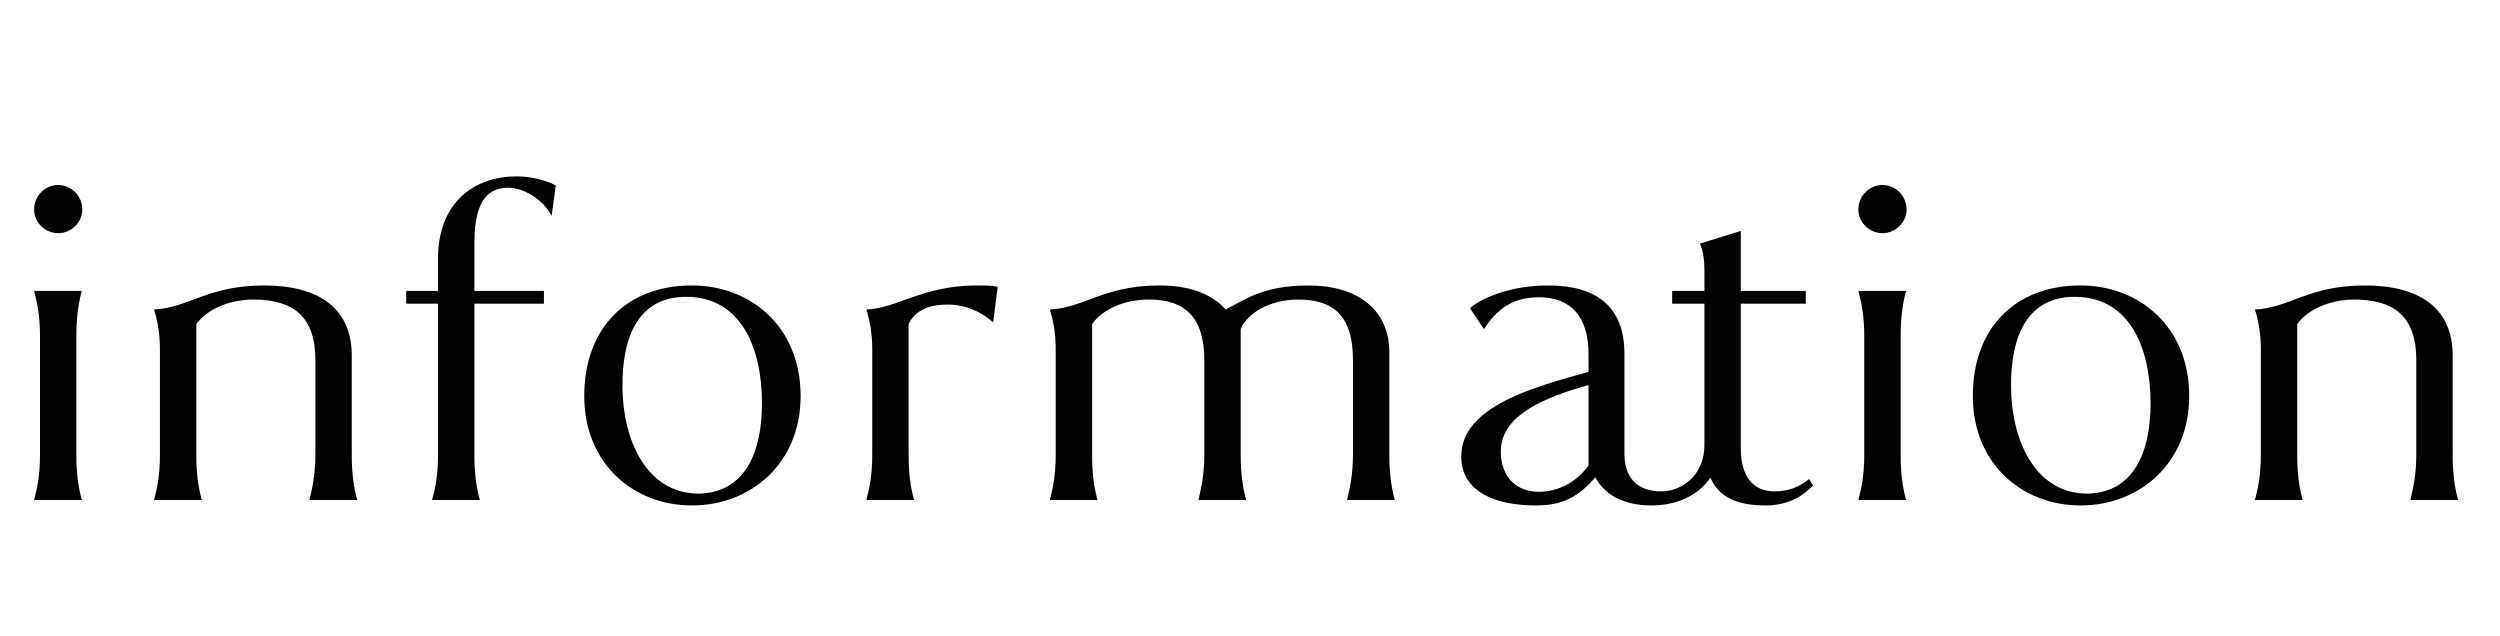
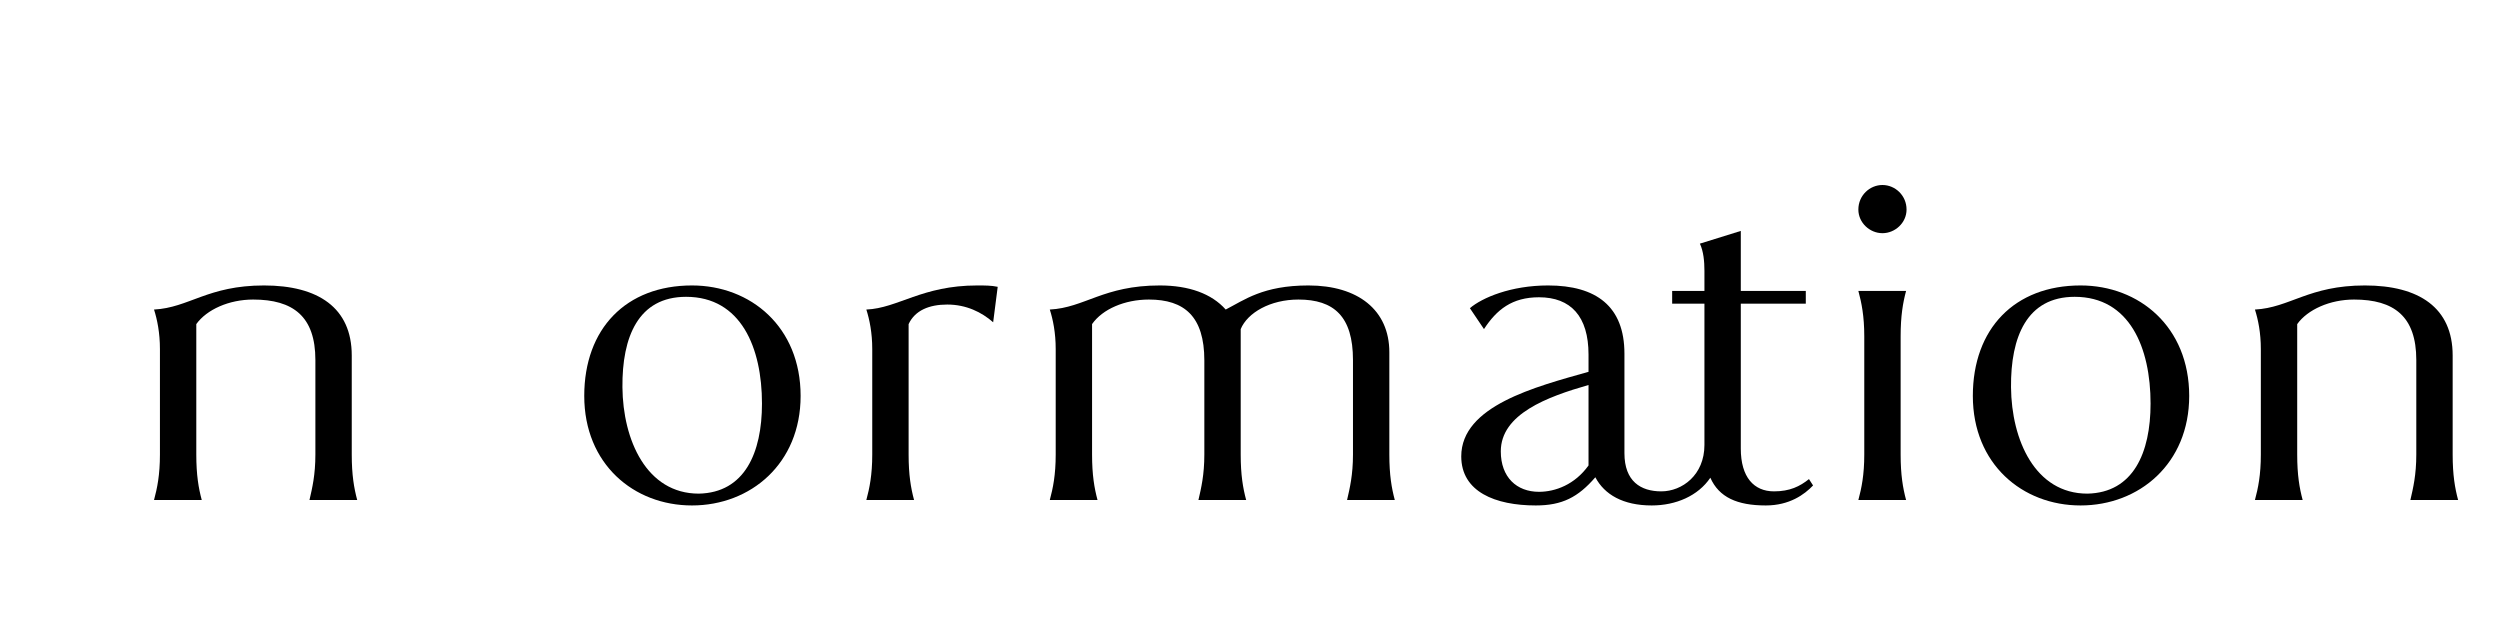
<svg xmlns="http://www.w3.org/2000/svg" width="110" height="28" viewBox="0 0 110 28" fill="none">
-   <path d="M107.917 20C107.917 20.9 108.017 21.48 108.157 22H106.057C106.177 21.48 106.317 20.9 106.317 20V15.84C106.317 13.92 105.337 13.18 103.577 13.18C102.517 13.18 101.537 13.62 101.077 14.26V20C101.077 20.9 101.177 21.48 101.317 22H99.217C99.357 21.48 99.477 20.9 99.477 20V15.36C99.477 14.64 99.357 14.06 99.217 13.62C100.757 13.54 101.577 12.56 104.057 12.56C106.437 12.56 107.917 13.54 107.917 15.64V20Z" fill="black" />
+   <path d="M107.917 20C107.917 20.9 108.017 21.48 108.157 22H106.057C106.177 21.48 106.317 20.9 106.317 20V15.84C106.317 13.92 105.337 13.18 103.577 13.18C102.517 13.18 101.537 13.62 101.077 14.26V20C101.077 20.9 101.177 21.48 101.317 22H99.217C99.357 21.48 99.477 20.9 99.477 20V15.36C99.477 14.64 99.357 14.06 99.217 13.62C100.757 13.54 101.577 12.56 104.057 12.56C106.437 12.56 107.917 13.54 107.917 15.64V20" fill="black" />
  <path d="M94.625 17.76C94.625 15.3 93.705 13.06 91.285 13.06C89.185 13.06 88.465 14.82 88.485 17.04C88.505 19.36 89.545 21.72 91.845 21.72C93.865 21.68 94.625 19.92 94.625 17.76ZM91.545 12.56C94.125 12.56 96.325 14.38 96.325 17.42C96.325 20.4 94.125 22.24 91.545 22.24C88.985 22.24 86.805 20.42 86.805 17.42C86.805 14.46 88.645 12.56 91.545 12.56Z" fill="black" />
  <path d="M83.628 20C83.628 20.9 83.728 21.48 83.868 22H81.768C81.908 21.48 82.028 20.9 82.028 20V14.8C82.028 13.9 81.908 13.32 81.768 12.8H83.868C83.728 13.32 83.628 13.9 83.628 14.8V20ZM83.888 9.22C83.888 8.6 83.388 8.14 82.828 8.14C82.268 8.14 81.768 8.6 81.768 9.22C81.768 9.8 82.268 10.26 82.828 10.26C83.388 10.26 83.888 9.8 83.888 9.22Z" fill="black" />
  <path d="M76.595 19.74C76.595 21 77.175 21.62 78.055 21.62C78.755 21.62 79.195 21.4 79.595 21.08L79.775 21.36C79.395 21.76 78.735 22.24 77.695 22.24C76.435 22.24 75.635 21.88 75.255 21.02C74.715 21.82 73.735 22.24 72.675 22.24C71.415 22.24 70.595 21.76 70.195 21C69.435 21.88 68.735 22.24 67.575 22.24C65.795 22.24 64.295 21.64 64.295 20.08C64.295 17.86 67.555 17.02 69.895 16.36V15.6C69.895 13.92 69.115 13.08 67.715 13.08C66.535 13.08 65.855 13.62 65.295 14.48L64.675 13.56C65.215 13.1 66.475 12.56 68.115 12.56C70.235 12.56 71.475 13.48 71.475 15.56V19.94C71.475 21.18 72.195 21.62 73.095 21.62C74.015 21.62 74.995 20.9 74.995 19.58V13.36H73.575V12.8H74.995V11.92C74.995 11.5 74.955 11.06 74.795 10.72L76.595 10.16V12.8H79.455V13.36H76.595V19.74ZM66.035 19.86C66.035 21 66.735 21.64 67.715 21.64C68.435 21.64 69.295 21.32 69.895 20.48V16.94C68.075 17.46 66.035 18.22 66.035 19.86Z" fill="black" />
  <path d="M54.591 20C54.591 20.9 54.691 21.48 54.831 22H52.731C52.851 21.48 52.991 20.9 52.991 20V15.86C52.991 13.92 52.111 13.18 50.551 13.18C49.491 13.18 48.511 13.6 48.051 14.26V20C48.051 20.9 48.151 21.48 48.291 22H46.191C46.331 21.48 46.451 20.9 46.451 20V15.36C46.451 14.64 46.331 14.06 46.191 13.62C47.731 13.54 48.551 12.56 51.031 12.56C52.311 12.56 53.311 12.92 53.931 13.62C54.751 13.2 55.571 12.56 57.571 12.56C59.751 12.56 61.131 13.64 61.131 15.5V20C61.131 20.9 61.231 21.48 61.371 22H59.271C59.391 21.48 59.531 20.9 59.531 20V15.84C59.531 13.92 58.691 13.18 57.131 13.18C55.891 13.18 54.891 13.76 54.591 14.48V20Z" fill="black" />
  <path d="M39.979 20C39.979 20.9 40.079 21.48 40.219 22H38.119C38.259 21.48 38.379 20.9 38.379 20V15.36C38.379 14.64 38.259 14.06 38.119 13.62C39.519 13.56 40.559 12.56 42.999 12.56C43.339 12.56 43.619 12.56 43.899 12.62L43.699 14.18C43.199 13.74 42.519 13.4 41.679 13.4C40.879 13.4 40.259 13.66 39.979 14.26V20Z" fill="black" />
  <path d="M33.527 17.76C33.527 15.3 32.607 13.06 30.187 13.06C28.087 13.06 27.367 14.82 27.387 17.04C27.407 19.36 28.447 21.72 30.747 21.72C32.767 21.68 33.527 19.92 33.527 17.76ZM30.447 12.56C33.027 12.56 35.227 14.38 35.227 17.42C35.227 20.4 33.027 22.24 30.447 22.24C27.887 22.24 25.707 20.42 25.707 17.42C25.707 14.46 27.547 12.56 30.447 12.56Z" fill="black" />
-   <path d="M19.013 22C19.153 21.48 19.273 20.9 19.273 20V13.36H17.873V12.8H19.273V11.38C19.273 8.86 20.913 7.76 22.733 7.76C23.453 7.76 24.133 7.98 24.453 8.16L24.273 9.5C23.893 8.76 23.033 8.26 22.353 8.26C21.313 8.26 20.873 9.08 20.873 10.7V12.8H23.933V13.36H20.873V20C20.873 20.9 20.973 21.48 21.113 22H19.013Z" fill="black" />
  <path d="M15.477 20C15.477 20.9 15.577 21.48 15.717 22H13.617C13.737 21.48 13.877 20.9 13.877 20V15.84C13.877 13.92 12.897 13.18 11.137 13.18C10.077 13.18 9.097 13.62 8.637 14.26V20C8.637 20.9 8.737 21.48 8.877 22H6.777C6.917 21.48 7.037 20.9 7.037 20V15.36C7.037 14.64 6.917 14.06 6.777 13.62C8.317 13.54 9.137 12.56 11.617 12.56C13.997 12.56 15.477 13.54 15.477 15.64V20Z" fill="black" />
-   <path d="M3.36 20C3.36 20.9 3.46 21.48 3.6 22H1.5C1.64 21.48 1.76 20.9 1.76 20V14.8C1.76 13.9 1.64 13.32 1.5 12.8H3.6C3.46 13.32 3.36 13.9 3.36 14.8V20ZM3.62 9.22C3.62 8.6 3.12 8.14 2.56 8.14C2 8.14 1.5 8.6 1.5 9.22C1.5 9.8 2 10.26 2.56 10.26C3.12 10.26 3.62 9.8 3.62 9.22Z" fill="black" />
</svg>